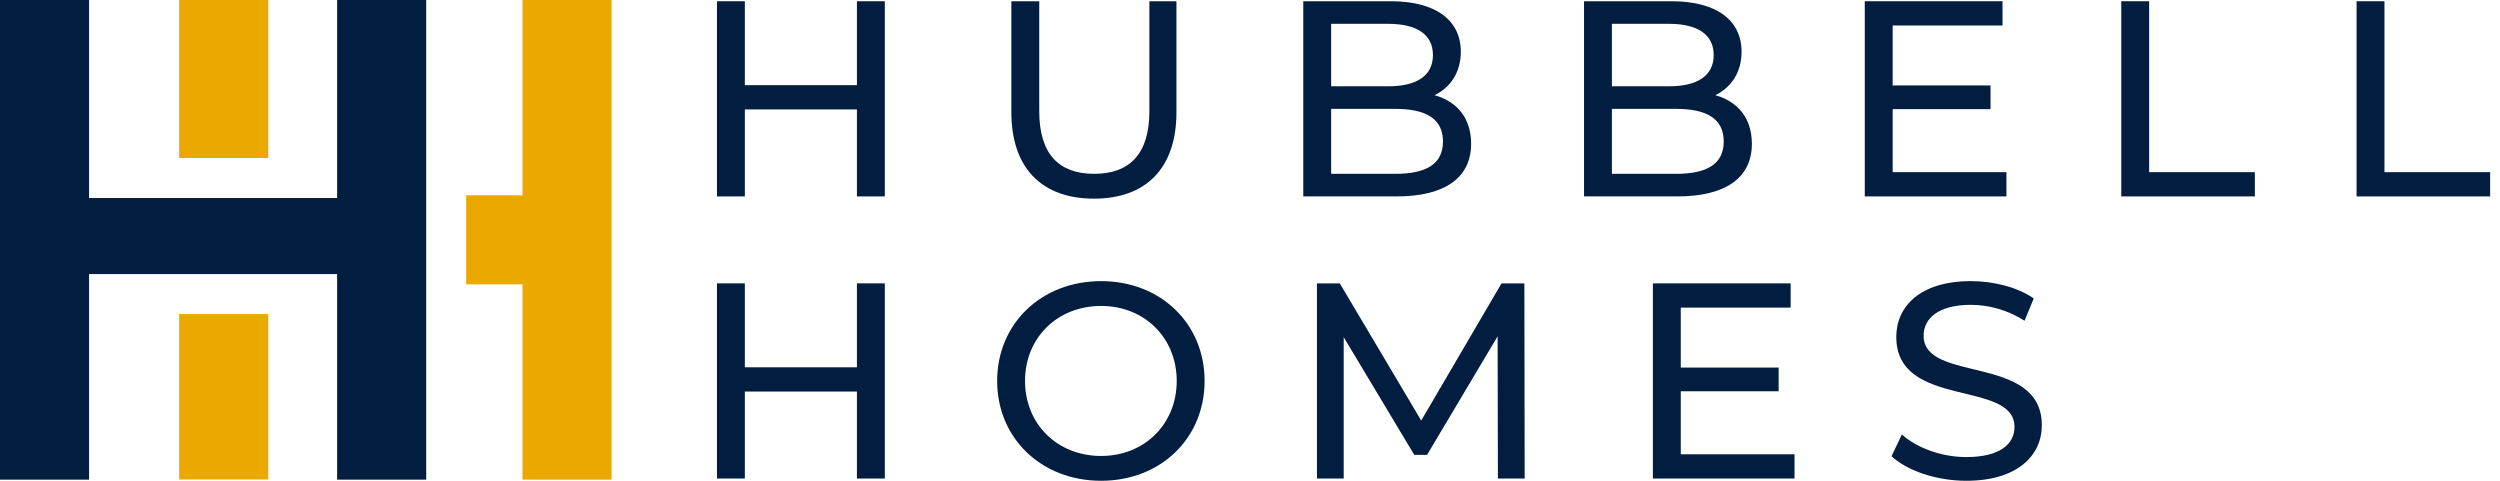
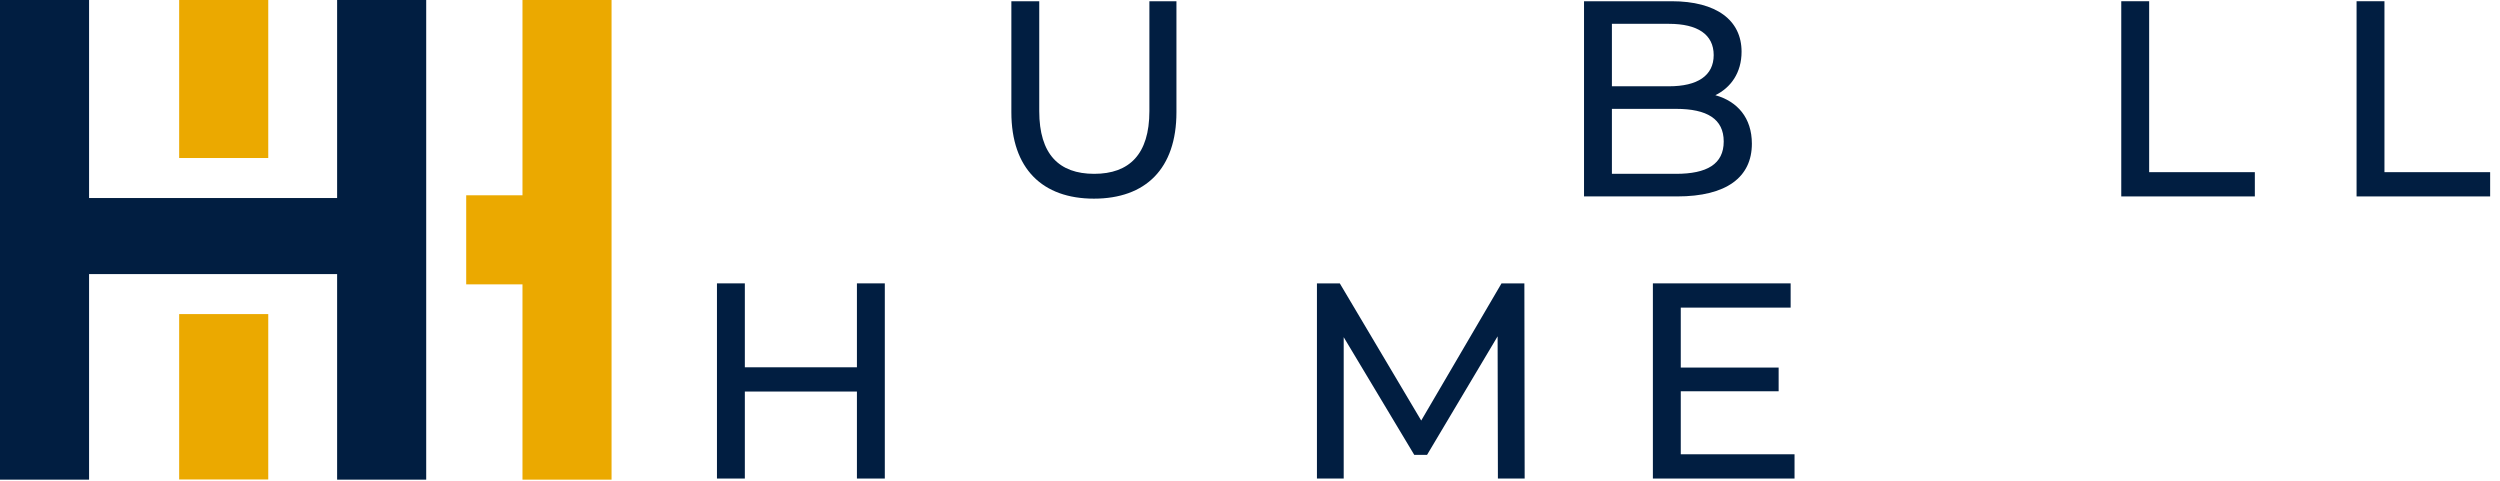
<svg xmlns="http://www.w3.org/2000/svg" width="156px" height="30px" viewBox="0 0 156 30" version="1.1">
  <title>logo-color</title>
  <g id="Symbols" stroke="none" stroke-width="1" fill="none" fill-rule="evenodd">
    <g id="mobile-header" transform="translate(-30, -23)">
      <g id="logo-color" transform="translate(30, 23)">
-         <polygon id="Fill-1" fill="#011E41" points="55.212 0.077 55.212 12.257 53.472 12.257 53.472 6.828 46.478 6.828 46.478 12.257 44.738 12.257 44.738 0.077 46.478 0.077 46.478 5.314 53.472 5.314 53.472 0.077" />
        <path d="M63.109,7.002 L63.109,0.077 L64.849,0.077 L64.849,6.933 C64.849,9.629 66.085,10.847 68.277,10.847 C70.469,10.847 71.722,9.629 71.722,6.933 L71.722,0.077 L73.41,0.077 L73.41,7.002 C73.41,10.534 71.478,12.396 68.26,12.396 C65.058,12.396 63.109,10.534 63.109,7.002" id="Fill-2" fill="#011E41" />
-         <path d="M90.041,8.829 C90.041,7.42 88.997,6.793 87.066,6.793 L83.064,6.793 L83.064,10.847 L87.066,10.847 C88.997,10.847 90.041,10.238 90.041,8.829 L90.041,8.829 Z M83.064,1.487 L83.064,5.384 L86.631,5.384 C88.406,5.384 89.415,4.723 89.415,3.436 C89.415,2.148 88.406,1.487 86.631,1.487 L83.064,1.487 Z M91.798,8.968 C91.798,11.056 90.215,12.257 87.136,12.257 L81.324,12.257 L81.324,0.077 L86.788,0.077 C89.589,0.077 91.155,1.261 91.155,3.227 C91.155,4.549 90.476,5.471 89.519,5.941 C90.894,6.324 91.798,7.35 91.798,8.968 L91.798,8.968 Z" id="Fill-4" fill="#011E41" />
        <path d="M107.56,8.829 C107.56,7.42 106.516,6.793 104.585,6.793 L100.583,6.793 L100.583,10.847 L104.585,10.847 C106.516,10.847 107.56,10.238 107.56,8.829 L107.56,8.829 Z M100.583,1.487 L100.583,5.384 L104.15,5.384 C105.924,5.384 106.934,4.723 106.934,3.436 C106.934,2.148 105.924,1.487 104.15,1.487 L100.583,1.487 Z M109.317,8.968 C109.317,11.056 107.734,12.257 104.654,12.257 L98.843,12.257 L98.843,0.077 L104.306,0.077 C107.108,0.077 108.674,1.261 108.674,3.227 C108.674,4.549 107.995,5.471 107.038,5.941 C108.412,6.324 109.317,7.35 109.317,8.968 L109.317,8.968 Z" id="Fill-6" fill="#011E41" />
-         <polygon id="Fill-8" fill="#011E41" points="125.201 10.743 125.201 12.257 116.362 12.257 116.362 0.077 124.957 0.077 124.957 1.591 118.102 1.591 118.102 5.332 124.209 5.332 124.209 6.811 118.102 6.811 118.102 10.743" />
        <polygon id="Fill-10" fill="#011E41" points="132.367 0.077 134.107 0.077 134.107 10.743 140.702 10.743 140.702 12.257 132.367 12.257" />
        <polygon id="Fill-12" fill="#011E41" points="147.05 0.077 148.79 0.077 148.79 10.743 155.385 10.743 155.385 12.257 147.05 12.257" />
        <polygon id="Fill-15" fill="#011E41" points="55.212 17.682 55.212 29.861 53.472 29.861 53.472 24.432 46.478 24.432 46.478 29.861 44.738 29.861 44.738 17.682 46.478 17.682 46.478 22.919 53.472 22.919 53.472 17.682" />
-         <path d="M73.427,23.771 C73.427,21.074 71.409,19.091 68.712,19.091 C65.98,19.091 63.962,21.074 63.962,23.771 C63.962,26.468 65.98,28.452 68.712,28.452 C71.409,28.452 73.427,26.468 73.427,23.771 M62.222,23.771 C62.222,20.204 64.971,17.542 68.712,17.542 C72.418,17.542 75.167,20.187 75.167,23.771 C75.167,27.355 72.418,30 68.712,30 C64.971,30 62.222,27.338 62.222,23.771" id="Fill-17" fill="#011E41" />
        <polygon id="Fill-19" fill="#011E41" points="93.469 29.861 93.451 20.987 89.049 28.382 88.249 28.382 83.847 21.04 83.847 29.861 82.177 29.861 82.177 17.682 83.603 17.682 88.684 26.242 93.695 17.682 95.121 17.682 95.139 29.861" />
        <polygon id="Fill-21" fill="#011E41" points="111.979 28.347 111.979 29.861 103.14 29.861 103.14 17.682 111.736 17.682 111.736 19.195 104.88 19.195 104.88 22.936 110.987 22.936 110.987 24.415 104.88 24.415 104.88 28.347" />
-         <path d="M118.032,28.469 L118.676,27.112 C119.581,27.929 121.129,28.521 122.695,28.521 C124.8,28.521 125.705,27.703 125.705,26.642 C125.705,23.667 118.328,25.546 118.328,21.022 C118.328,19.143 119.79,17.542 122.991,17.542 C124.418,17.542 125.897,17.925 126.906,18.621 L126.331,20.013 C125.27,19.334 124.07,19.021 122.991,19.021 C120.921,19.021 120.033,19.891 120.033,20.952 C120.033,23.928 127.41,22.066 127.41,26.538 C127.41,28.399 125.914,30 122.695,30 C120.833,30 119.007,29.374 118.032,28.469" id="Fill-23" fill="#011E41" />
        <polygon id="Fill-25" fill="#011E41" points="26.595 8.85491662e-05 26.595 29.93 21.036 29.93 21.036 17.103 5.558 17.103 5.558 29.93 -2.09726556e-15 29.93 -2.09726556e-15 8.85491662e-05 5.558 8.85491662e-05 5.558 12.357 21.036 12.357 21.036 8.85491662e-05" />
        <polygon id="Fill-28" fill="#EBA900" points="32.603 8.85491662e-05 32.603 12.186 29.091 12.186 29.091 17.744 32.603 17.744 32.603 29.93 38.161 29.93 38.161 8.85491662e-05" />
        <polygon id="Fill-31" fill="#EBA900" points="11.18 9.86 16.739 9.86 16.739 1.04863278e-14 11.18 1.04863278e-14" />
        <polygon id="Fill-33" fill="#EBA900" points="11.18 29.919 16.739 29.919 16.739 19.599 11.18 19.599" />
      </g>
    </g>
  </g>
</svg>